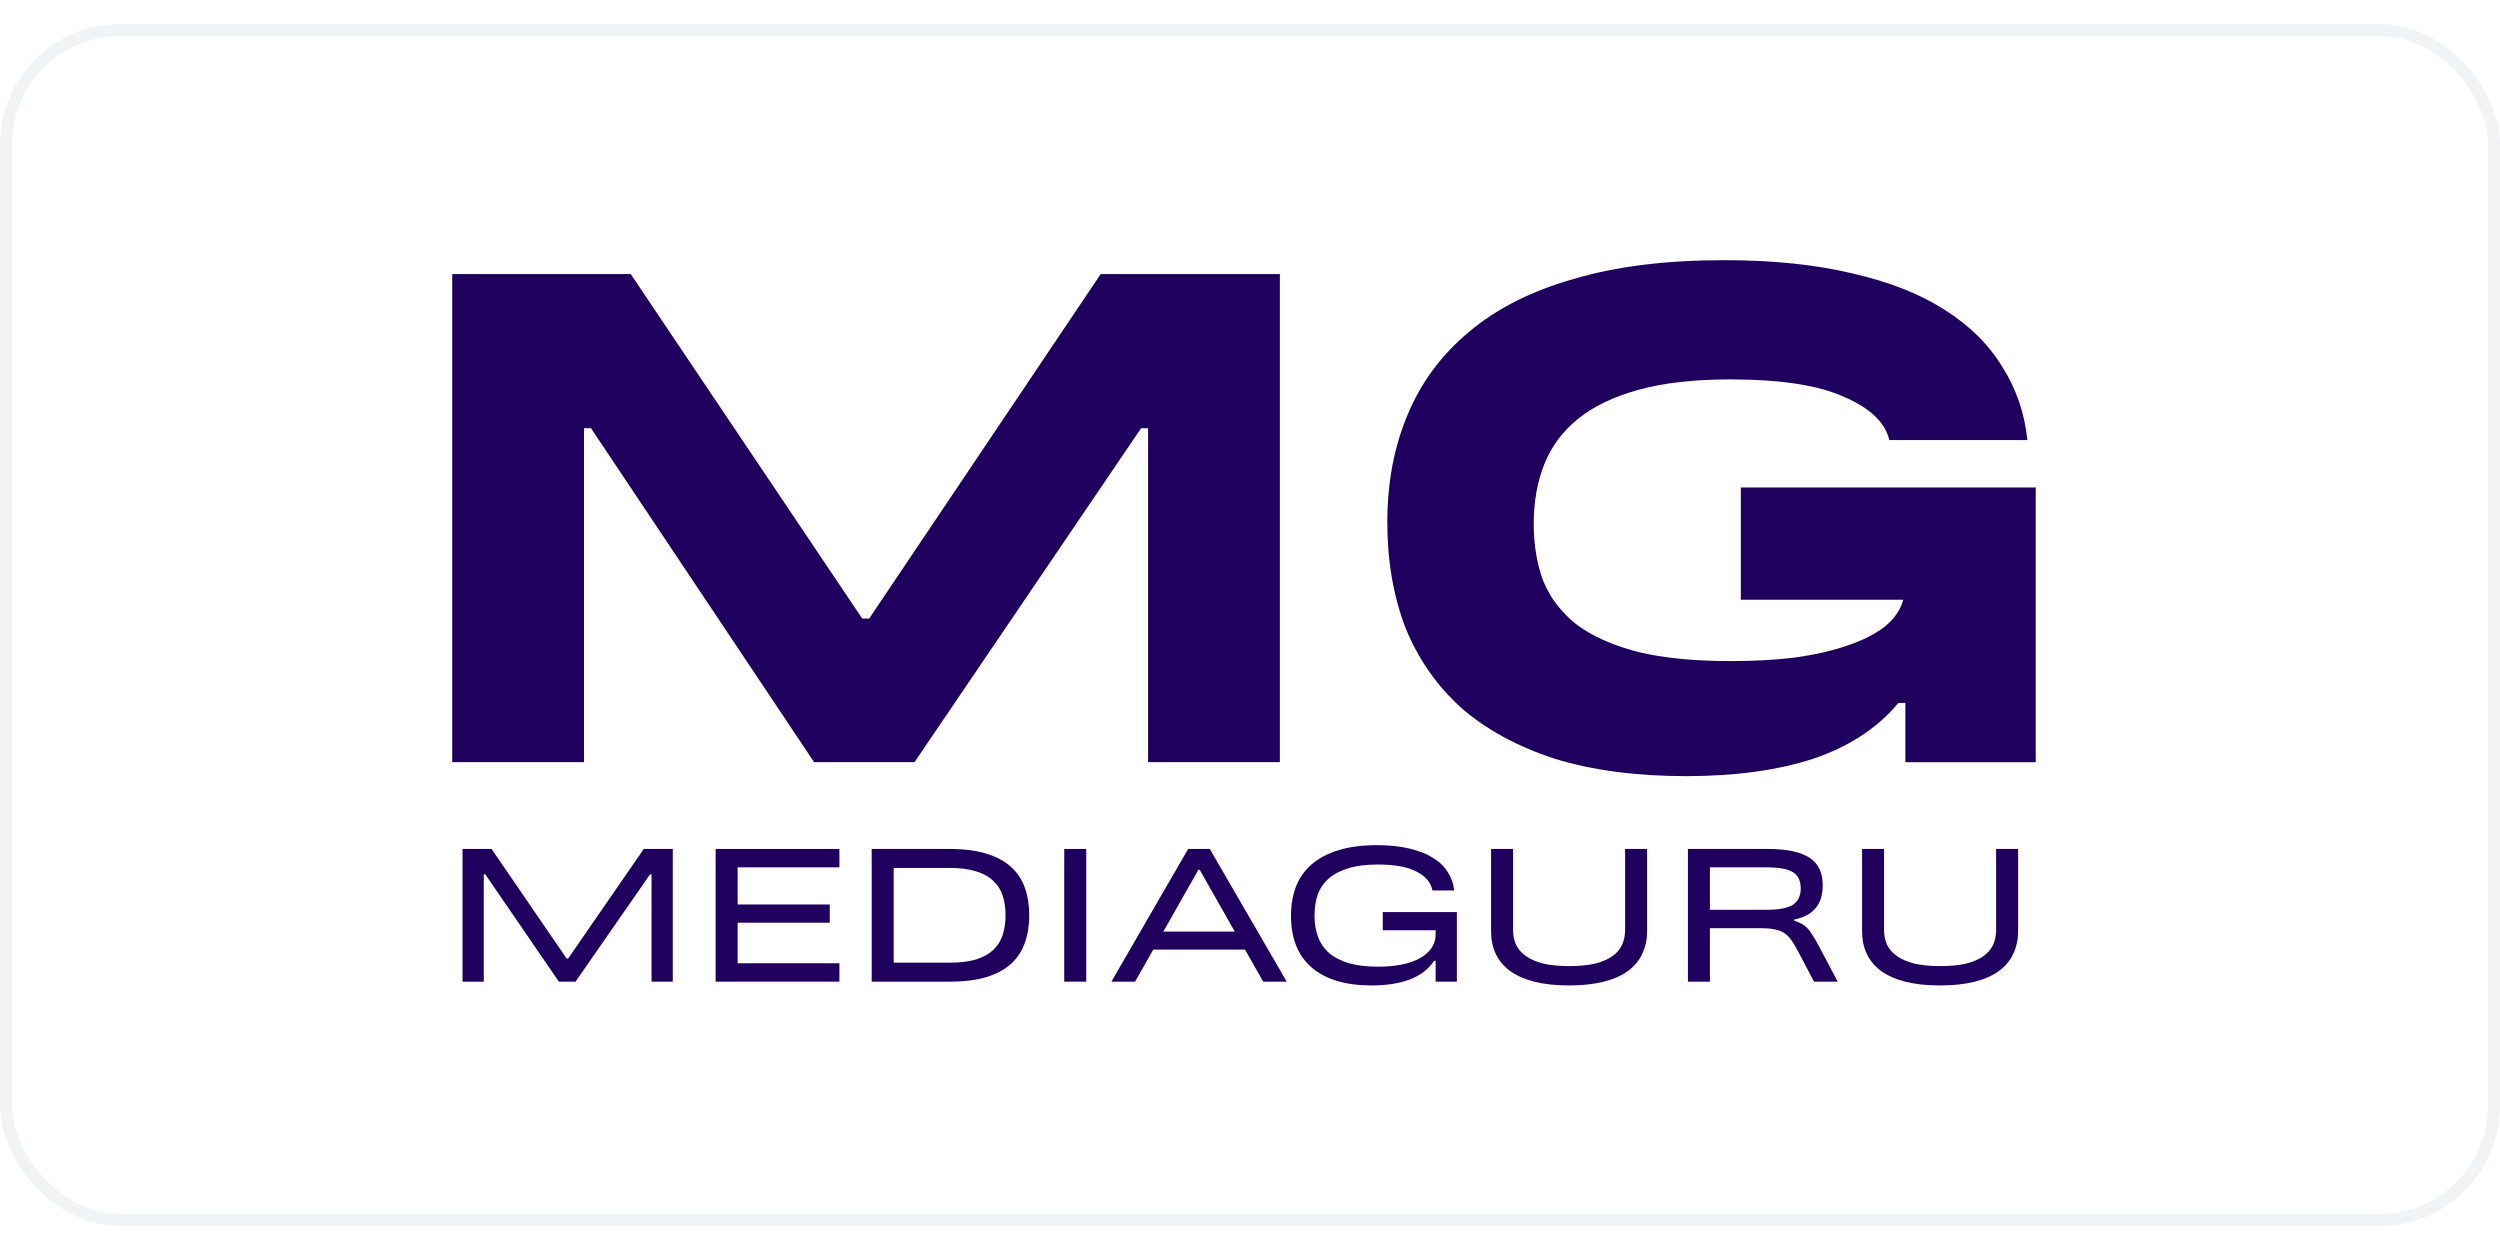
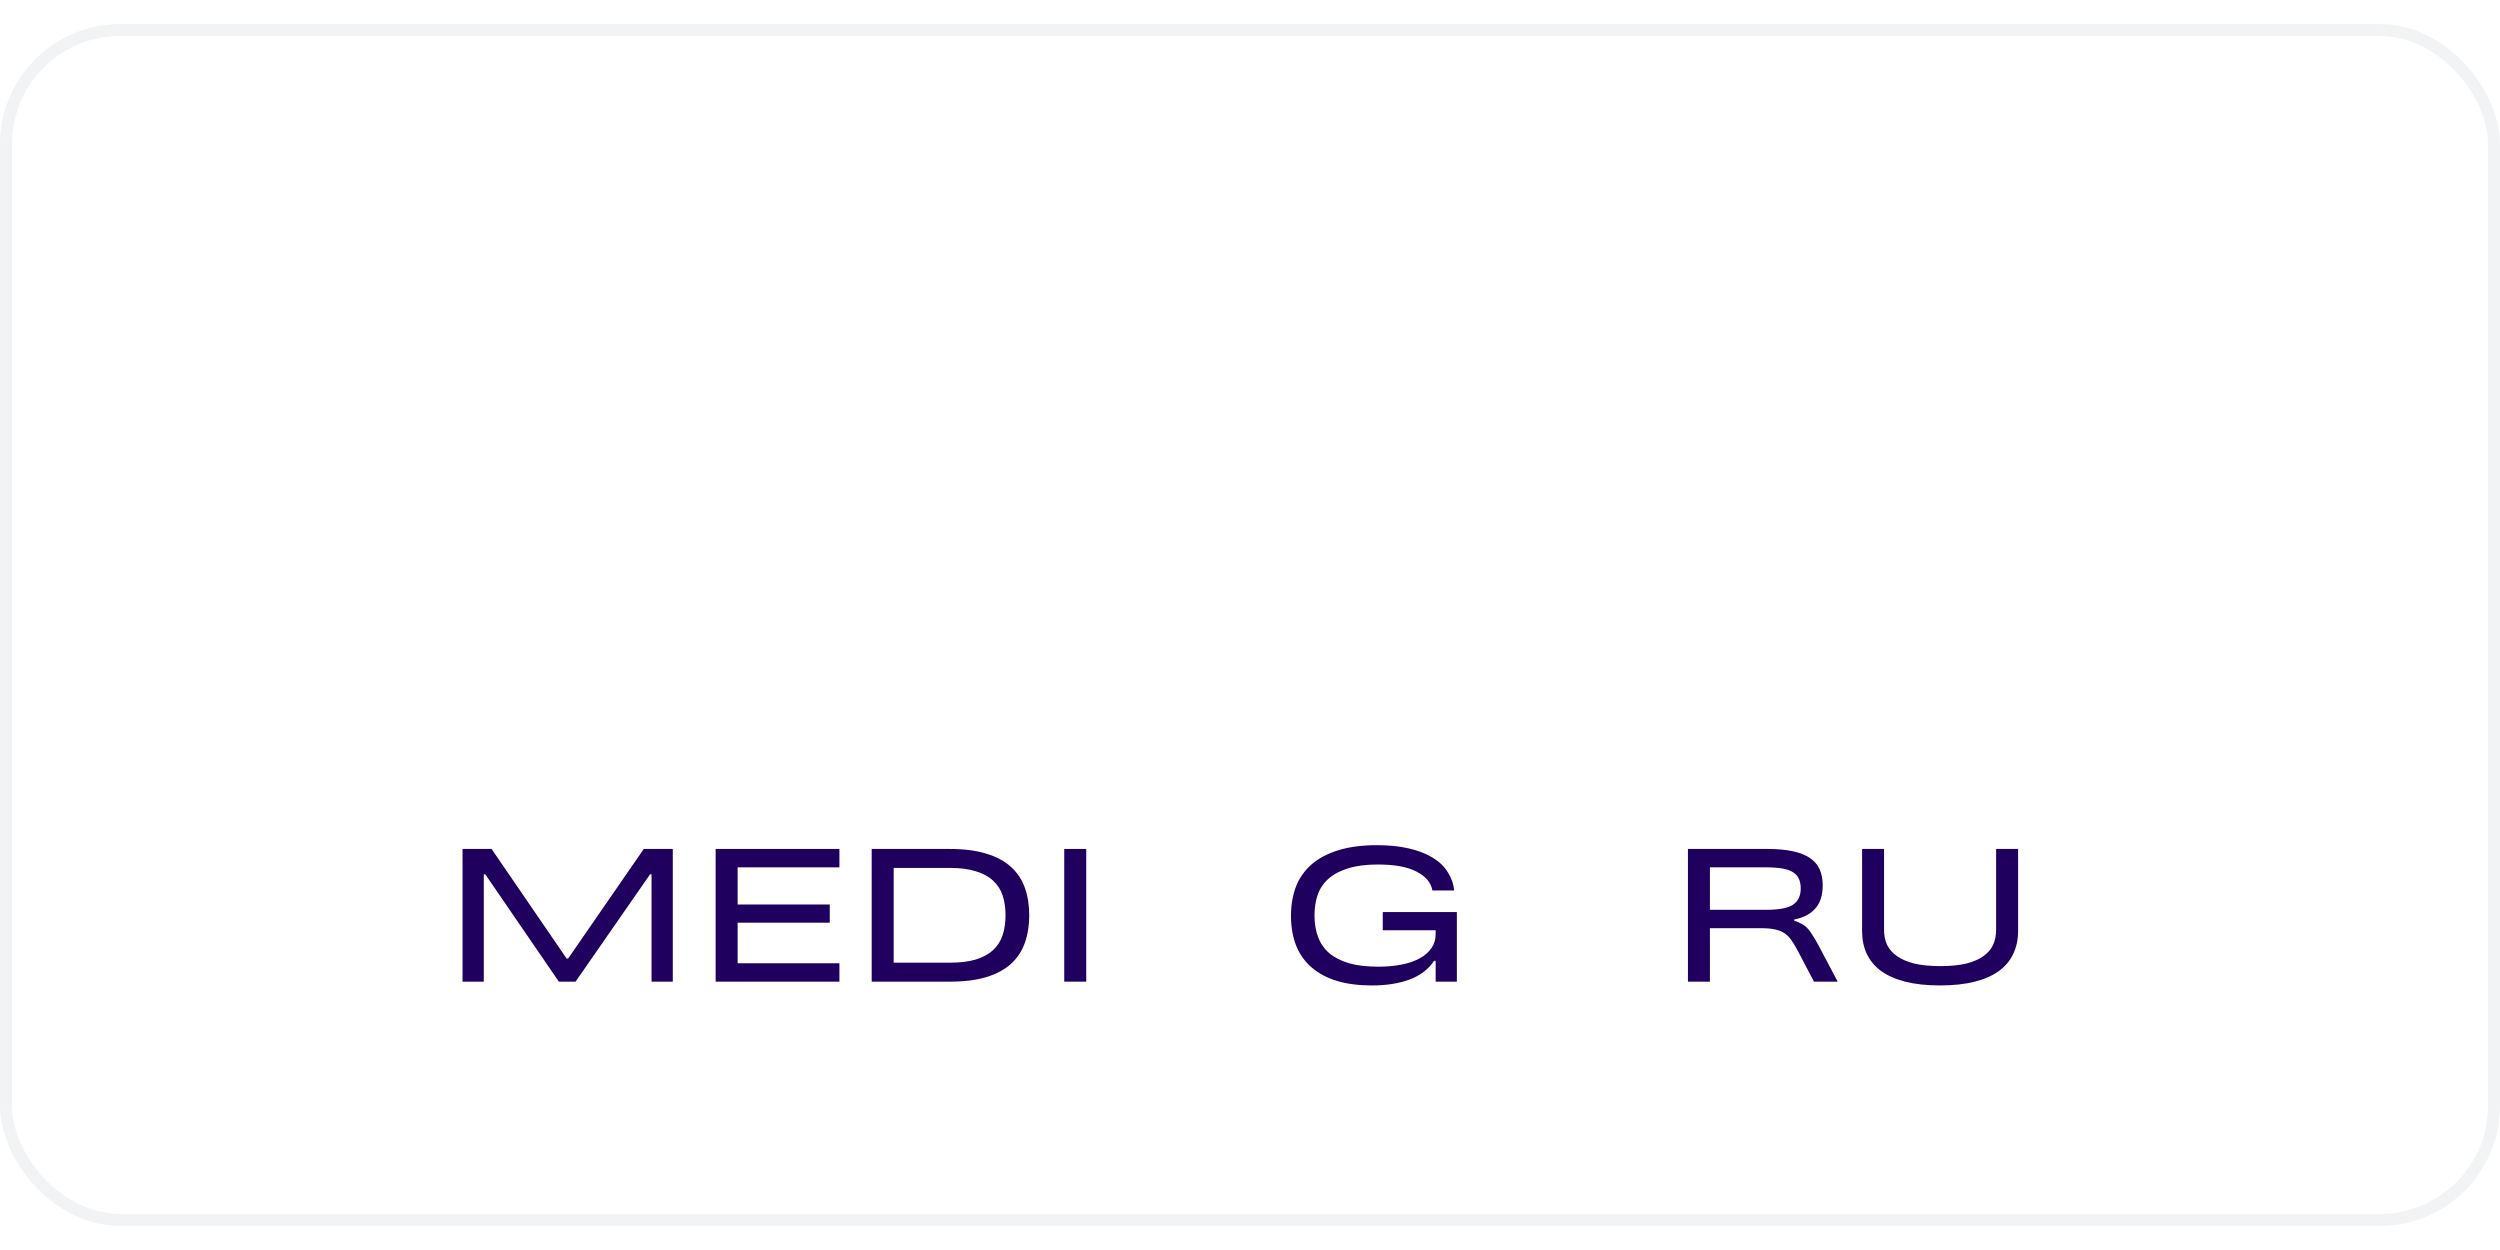
<svg xmlns="http://www.w3.org/2000/svg" width="300" height="150" viewBox="0 0 208 100" fill="none">
  <rect x="0.5" y="0.5" width="207" height="99" rx="9.5" stroke="#BAC6CA" stroke-opacity="0.2" />
-   <path d="M37.626 20.805H52.477L71.736 49.462H72.317L91.576 20.805H106.485V61.412H95.521V33.625H94.941L76.087 61.412H67.734L49.17 33.625H48.59V61.412H37.626V20.805Z" fill="#20005F" />
-   <path d="M140.311 62.575C136.134 62.575 132.479 62.091 129.347 61.124C126.253 60.119 123.661 58.707 121.573 56.889C119.523 55.033 117.976 52.809 116.932 50.218C115.927 47.588 115.424 44.669 115.424 41.459C115.424 38.171 115.985 35.193 117.106 32.525C118.228 29.818 119.93 27.517 122.211 25.622C124.493 23.688 127.394 22.218 130.913 21.213C134.432 20.169 138.609 19.646 143.443 19.646C147.504 19.646 151.062 20.014 154.117 20.749C157.173 21.445 159.725 22.45 161.775 23.765C163.863 25.08 165.468 26.666 166.59 28.522C167.75 30.34 168.446 32.37 168.678 34.613H157.192C156.844 33.144 155.587 31.945 153.421 31.017C151.294 30.05 148.142 29.566 143.965 29.566C140.949 29.566 138.396 29.856 136.308 30.436C134.219 31.017 132.537 31.829 131.261 32.873C129.985 33.917 129.056 35.174 128.476 36.644C127.897 38.113 127.606 39.757 127.606 41.575C127.606 43.354 127.877 44.959 128.419 46.389C128.999 47.782 129.927 48.981 131.203 49.986C132.518 50.953 134.219 51.707 136.308 52.249C138.396 52.751 140.968 53.003 144.024 53.003C145.919 53.003 147.678 52.906 149.302 52.713C150.965 52.481 152.415 52.152 153.653 51.727C154.93 51.301 155.974 50.779 156.786 50.16C157.598 49.503 158.12 48.749 158.352 47.898H144.836V38.558H169.374V61.414H158.526V56.483H157.946C156.206 58.572 153.847 60.119 150.869 61.124C147.891 62.091 144.372 62.575 140.311 62.575Z" fill="#20005F" />
  <path d="M38.484 68.633H40.898L47.143 77.749H47.27L53.563 68.633H55.976V79.674H54.209V70.746H54.083L47.885 79.674H46.497L40.377 70.746H40.251V79.674H38.484V68.633Z" fill="#20005F" />
  <path d="M59.541 68.633H69.84V70.163H61.371V73.254H69.036V74.768H61.371V78.144H69.84V79.674H59.541V68.633Z" fill="#20005F" />
  <path d="M72.524 68.633H79.007C80.206 68.633 81.226 68.764 82.067 69.027C82.908 69.279 83.592 69.647 84.117 70.131C84.643 70.604 85.027 71.183 85.269 71.866C85.51 72.55 85.632 73.312 85.632 74.153C85.632 74.994 85.51 75.757 85.269 76.44C85.027 77.124 84.643 77.707 84.117 78.191C83.592 78.664 82.908 79.032 82.067 79.295C81.226 79.547 80.206 79.674 79.007 79.674H72.524V68.633ZM79.007 78.096C79.88 78.096 80.61 78.007 81.199 77.828C81.799 77.639 82.277 77.376 82.635 77.04C83.003 76.693 83.266 76.277 83.423 75.793C83.581 75.299 83.66 74.753 83.66 74.153C83.66 73.543 83.581 72.997 83.423 72.513C83.266 72.029 83.003 71.619 82.635 71.283C82.277 70.936 81.799 70.673 81.199 70.494C80.61 70.305 79.88 70.21 79.007 70.21H74.354V78.096H79.007Z" fill="#20005F" />
  <path d="M88.545 68.633H90.375V79.674H88.545V68.633Z" fill="#20005F" />
-   <path d="M98.854 68.633H100.653L107.056 79.674H105.1L103.586 77.008H95.953L94.438 79.674H92.467L98.854 68.633ZM102.734 75.51L99.817 70.368H99.706L96.788 75.51H102.734Z" fill="#20005F" />
  <path d="M114.13 79.99C111.964 79.99 110.303 79.496 109.146 78.507C107.99 77.519 107.411 76.078 107.411 74.186C107.411 73.302 107.548 72.498 107.821 71.772C108.106 71.047 108.536 70.432 109.115 69.927C109.704 69.412 110.445 69.018 111.339 68.744C112.243 68.46 113.316 68.318 114.556 68.318C115.555 68.318 116.439 68.408 117.206 68.587C117.984 68.765 118.641 69.018 119.177 69.344C119.724 69.669 120.145 70.069 120.439 70.542C120.744 71.005 120.929 71.52 120.991 72.088H119.177C119.062 71.436 118.626 70.916 117.869 70.526C117.122 70.127 116.044 69.927 114.635 69.927C113.668 69.927 112.847 70.032 112.174 70.243C111.512 70.442 110.971 70.726 110.55 71.094C110.13 71.462 109.824 71.909 109.635 72.435C109.457 72.95 109.367 73.528 109.367 74.17C109.367 74.832 109.467 75.432 109.667 75.968C109.867 76.494 110.177 76.941 110.597 77.308C111.029 77.666 111.575 77.945 112.238 78.144C112.911 78.334 113.72 78.428 114.667 78.428C115.371 78.428 116.018 78.371 116.607 78.255C117.196 78.139 117.7 77.966 118.121 77.734C118.541 77.503 118.867 77.219 119.099 76.882C119.33 76.546 119.446 76.162 119.446 75.731V75.4H115.045V73.886H121.212V79.674H119.446V77.939H119.32C118.846 78.644 118.163 79.165 117.269 79.501C116.386 79.827 115.34 79.99 114.13 79.99Z" fill="#20005F" />
-   <path d="M130.54 79.989C129.426 79.989 128.458 79.884 127.638 79.674C126.829 79.463 126.156 79.163 125.619 78.774C125.093 78.375 124.699 77.897 124.436 77.339C124.184 76.782 124.058 76.156 124.058 75.463V68.633H125.887V75.383C125.887 75.836 125.971 76.246 126.14 76.614C126.319 76.981 126.597 77.297 126.976 77.56C127.354 77.823 127.838 78.028 128.427 78.175C129.016 78.311 129.73 78.38 130.572 78.38C131.403 78.38 132.112 78.311 132.701 78.175C133.29 78.028 133.769 77.823 134.136 77.56C134.515 77.297 134.789 76.981 134.956 76.614C135.124 76.246 135.209 75.836 135.209 75.383V68.633H137.039V75.463C137.039 76.156 136.907 76.782 136.644 77.339C136.392 77.897 135.997 78.375 135.461 78.774C134.936 79.163 134.263 79.463 133.442 79.674C132.622 79.884 131.655 79.989 130.54 79.989Z" fill="#20005F" />
  <path d="M146.933 73.696C147.985 73.696 148.726 73.559 149.157 73.286C149.599 73.001 149.82 72.544 149.82 71.913C149.82 71.598 149.767 71.33 149.662 71.109C149.557 70.878 149.389 70.694 149.157 70.557C148.937 70.42 148.642 70.32 148.274 70.257C147.906 70.194 147.459 70.163 146.933 70.163H142.265V73.696H146.933ZM140.436 68.633H147.028C147.869 68.633 148.579 68.696 149.157 68.822C149.746 68.948 150.225 69.138 150.593 69.39C150.961 69.642 151.229 69.958 151.397 70.336C151.566 70.715 151.65 71.156 151.65 71.661C151.65 72.481 151.445 73.123 151.035 73.585C150.635 74.048 150.052 74.353 149.284 74.5V74.611C149.515 74.674 149.72 74.758 149.899 74.863C150.077 74.957 150.24 75.084 150.388 75.241C150.535 75.399 150.677 75.594 150.813 75.825C150.961 76.046 151.119 76.314 151.287 76.629L152.896 79.674H150.924L149.599 77.15C149.41 76.793 149.231 76.493 149.063 76.251C148.895 75.998 148.7 75.799 148.479 75.651C148.269 75.504 148.012 75.399 147.706 75.336C147.402 75.263 147.018 75.226 146.555 75.226H142.265V79.674H140.436V68.633Z" fill="#20005F" />
  <path d="M161.407 79.989C160.293 79.989 159.325 79.884 158.505 79.674C157.696 79.463 157.023 79.163 156.487 78.774C155.961 78.375 155.567 77.897 155.304 77.339C155.051 76.782 154.925 76.156 154.925 75.463V68.633H156.754V75.383C156.754 75.836 156.838 76.246 157.007 76.614C157.186 76.981 157.464 77.297 157.843 77.56C158.221 77.823 158.705 78.028 159.294 78.175C159.883 78.311 160.598 78.38 161.439 78.38C162.27 78.38 162.98 78.311 163.568 78.175C164.157 78.028 164.636 77.823 165.004 77.56C165.382 77.297 165.655 76.981 165.824 76.614C165.992 76.246 166.076 75.836 166.076 75.383V68.633H167.906V75.463C167.906 76.156 167.774 76.782 167.511 77.339C167.259 77.897 166.864 78.375 166.328 78.774C165.803 79.163 165.13 79.463 164.31 79.674C163.49 79.884 162.522 79.989 161.407 79.989Z" fill="#20005F" />
</svg>